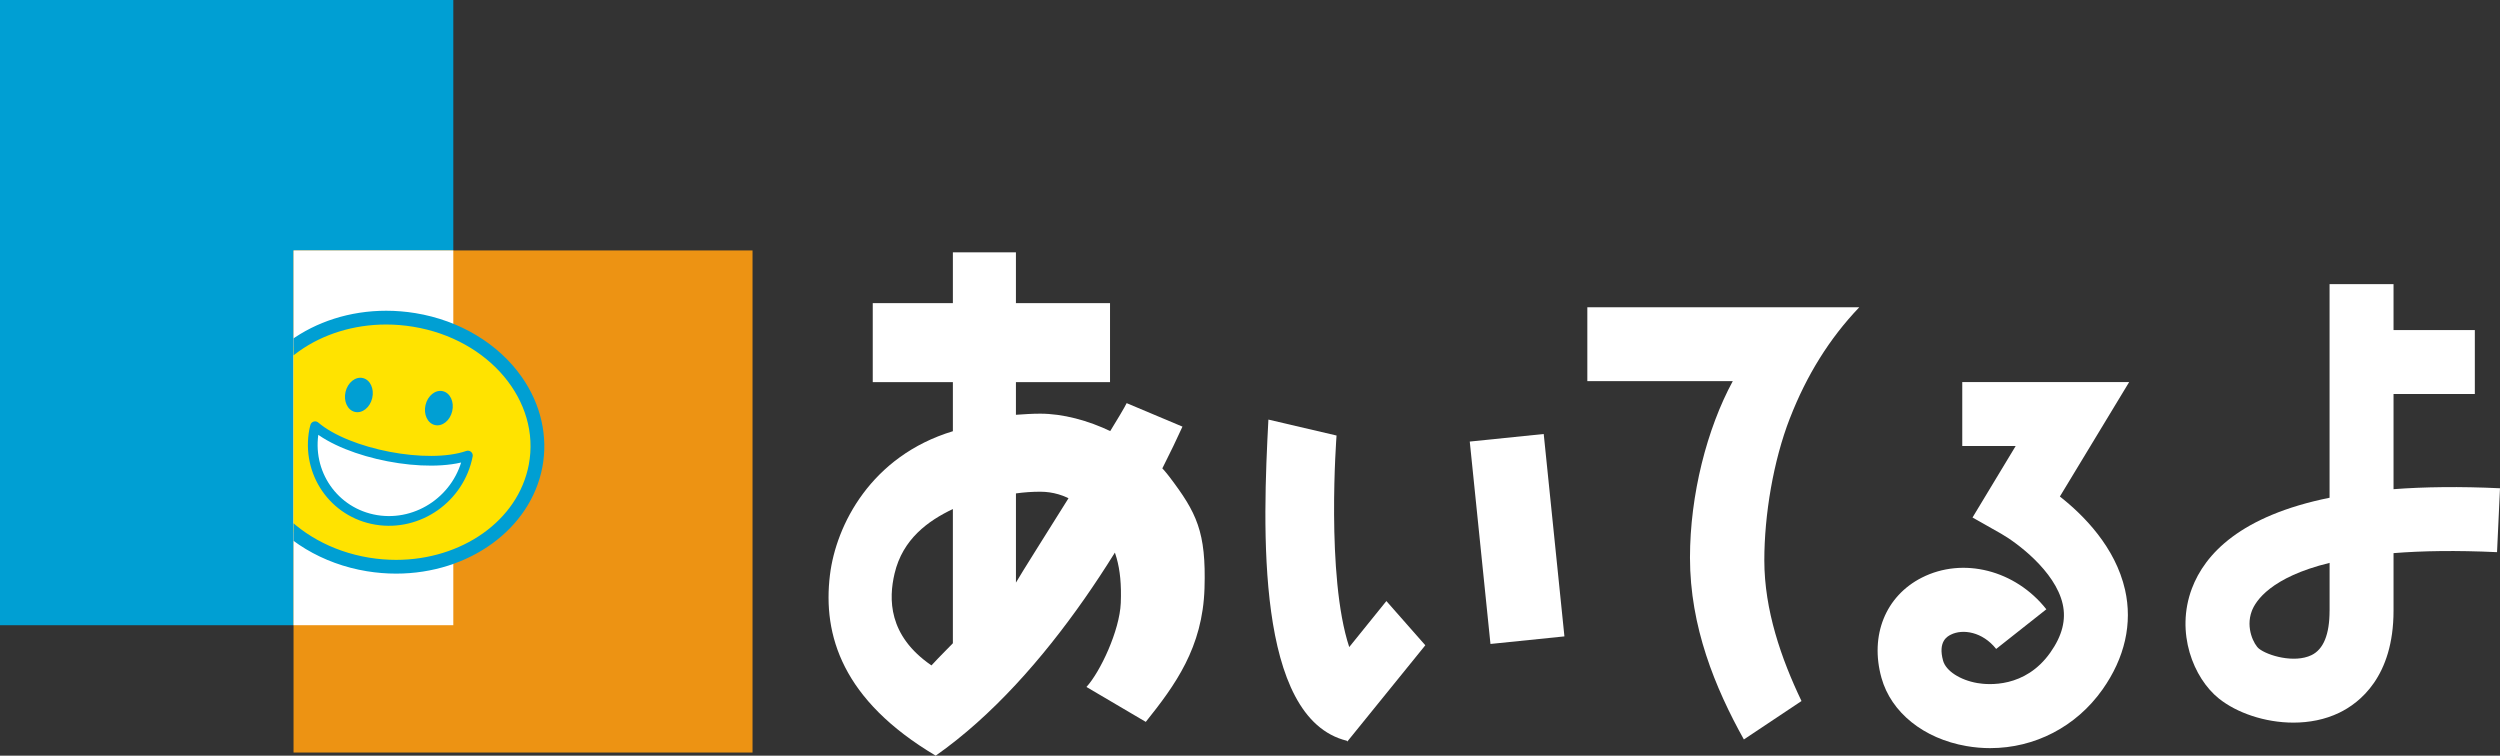
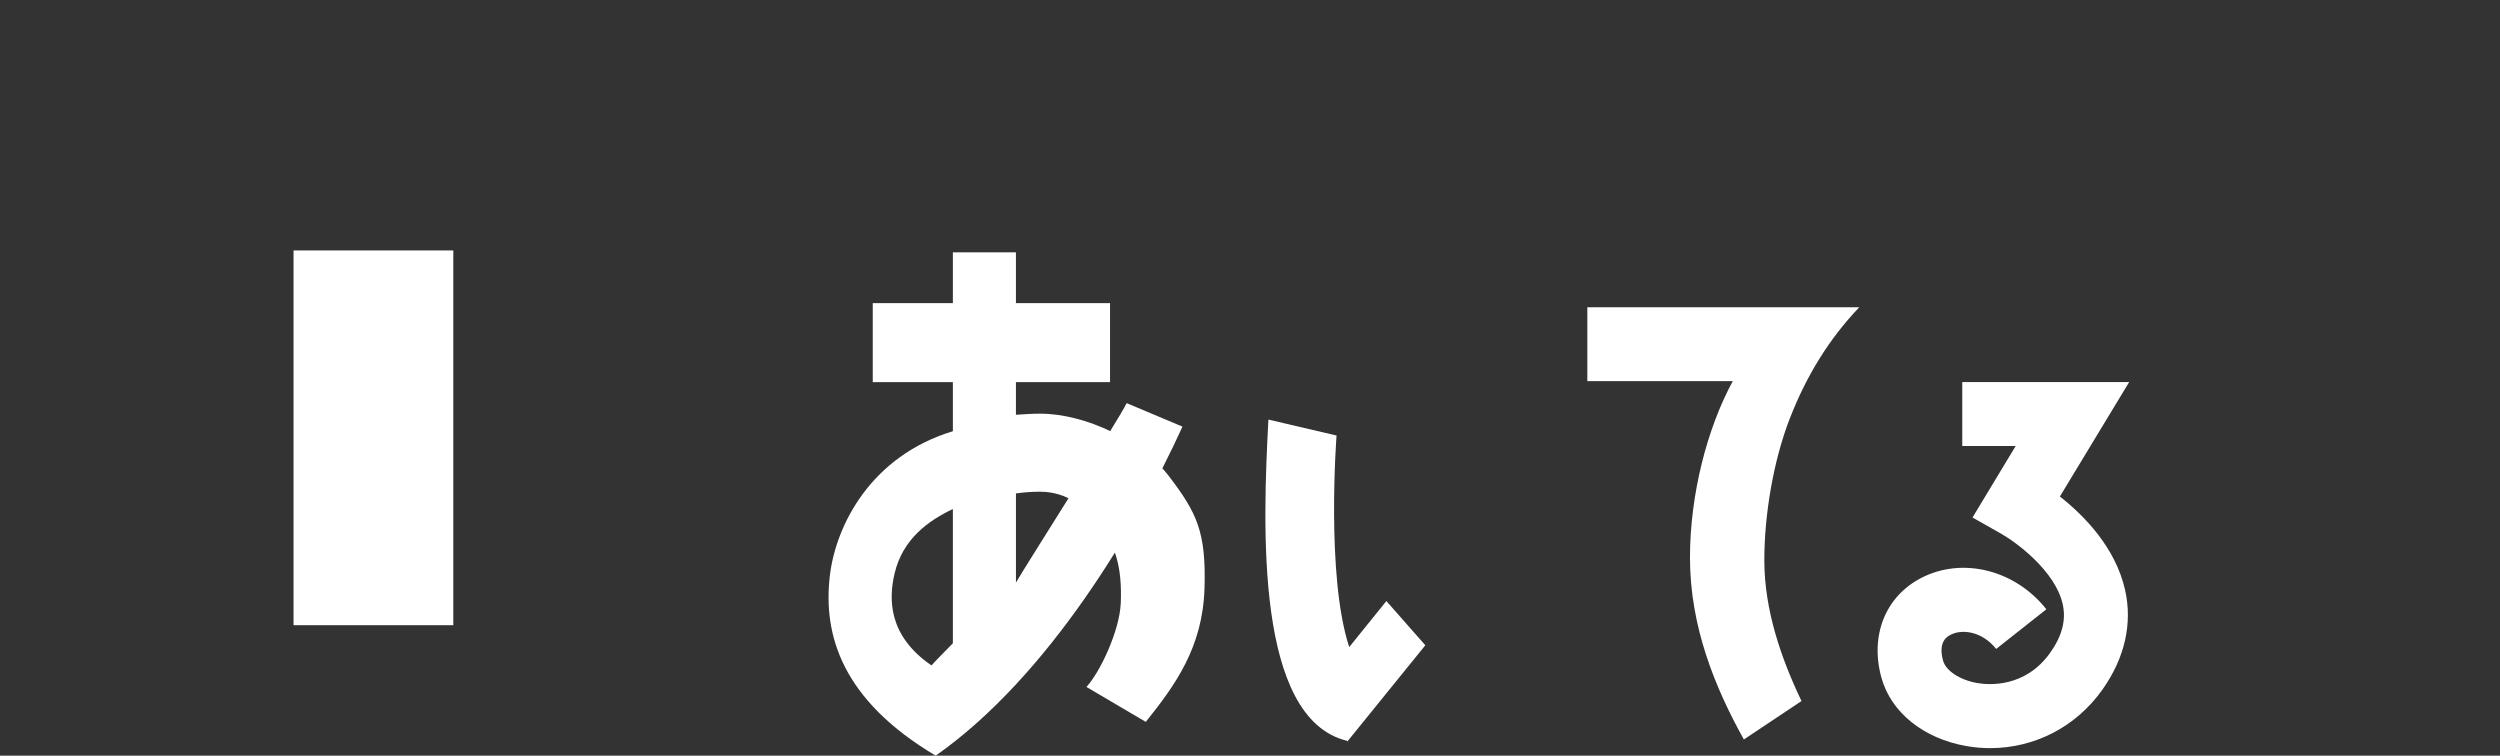
<svg xmlns="http://www.w3.org/2000/svg" id="_レイヤー_2" data-name="レイヤー 2" viewBox="0 0 1028.99 311.03">
  <rect x="0" y="0" width="1028.99" height="311.03" fill="#333333" stroke="none" />
  <defs>
    <style>
      .cls-1 {
        fill: none;
      }

      .cls-2 {
        fill: #ffe300;
      }

      .cls-3 {
        stroke: #009fd3;
        stroke-linejoin: round;
        stroke-width: 4px;
      }

      .cls-3, .cls-4 {
        fill: #fff;
      }

      .cls-5 {
        fill: #009fd3;
      }

      .cls-6 {
        fill: #ed9313;
      }

      .cls-7 {
        clip-path: url(#clippath);
      }
    </style>
    <clipPath id="clippath">
-       <rect class="cls-1" x="120.82" y="119.79" width="107.21" height="139.67" />
-     </clipPath>
+       </clipPath>
  </defs>
  <g id="_レイヤー_2-2" data-name="レイヤー 2">
    <g>
-       <rect class="cls-5" width="186.58" height="257.34" />
-       <rect class="cls-6" x="120.82" y="103.08" width="188.92" height="206.66" />
      <rect class="cls-4" x="120.82" y="103.08" width="65.76" height="154.25" />
      <g class="cls-7">
        <g>
          <path class="cls-2" d="M163.04,233.27c-3.84,0-7.73-.32-11.56-.95-17.5-2.87-32.8-12.05-41.99-25.2-7.4-10.58-10.22-22.99-7.94-34.94,4.58-24.02,28.71-41.45,57.4-41.45,3.84,0,7.73.32,11.56.95,17.5,2.87,32.8,12.05,41.99,25.2,7.4,10.58,10.22,23,7.94,34.94-4.58,24.02-28.71,41.45-57.39,41.45Z" />
          <path class="cls-5" d="M158.94,133.57c3.65,0,7.36.3,11.1.91,31.29,5.13,52.61,30.57,47.6,56.82-4.4,23.11-27.74,39.14-54.61,39.14-3.65,0-7.36-.3-11.1-.91-31.29-5.13-52.6-30.57-47.6-56.82,4.4-23.11,27.74-39.14,54.61-39.14M158.95,127.9v5.66-5.66c-30.04,0-55.35,18.4-60.18,43.75-2.42,12.71.56,25.88,8.4,37.1,9.62,13.77,25.6,23.38,43.85,26.37,3.98.65,8.02.98,12.02.98,30.04,0,55.35-18.4,60.18-43.75,2.42-12.71-.56-25.88-8.4-37.1-9.62-13.77-25.6-23.38-43.85-26.37-3.98-.65-8.02-.98-12.01-.98h0Z" />
        </g>
        <g>
          <ellipse class="cls-5" cx="147.71" cy="162.59" rx="7.16" ry="5.64" transform="translate(-44.33 269.22) rotate(-76.79)" />
          <ellipse class="cls-5" cx="180.64" cy="167.99" rx="7.16" ry="5.64" transform="translate(-24.19 305.45) rotate(-76.79)" />
        </g>
        <path class="cls-3" d="M129.69,175.43c-.13.52-.28,1.03-.38,1.56-3.35,17.57,8.11,34.13,25.59,37,17.44,2.86,34.28-9,37.68-26.49-16.59,5.76-49.52-.63-62.89-12.07Z" />
      </g>
    </g>
    <path class="cls-4" d="M471.59,297.12l-24.41-14.37c5.67-6.19,13.67-23.17,14.13-34.6.6-15.11-2.39-23.51-8.32-31.64-6.12-8.13-14.26-14.12-24.83-14.12-3.33,0-6.67.23-10,.7v36.71c4.26-7.43,42.23-66.91,45.57-73.87l22.97,9.67c-18.74,41.11-55.02,102.78-101.57,135.43-38.43-22.82-46.55-49.58-43.53-74.36,2.51-20.61,16.93-48.97,50.6-59.18v-20.21h-32.98v-32.52h32.98v-20.91h25.95v20.91h38.73v32.52h-38.73v13.45c3.33-.23,6.67-.46,10-.46,18.53,0,41.8,11.03,53.11,25.9,11.3,14.87,15.22,22.73,14.51,45.95-.75,24.43-12.09,39.9-24.18,55.02ZM392.2,273.89v-55.84h25.95v55.84h-25.95ZM392.2,248.57v-39.05c-10.09,4.78-20.65,12.3-24,26.55-2.42,10.28-2.76,25.54,15.19,37.81,7.23-7.9,15.66-15.09,22.71-25.31h-13.9Z" />
    <path class="cls-4" d="M736.73,172.09c-6.86,17.64-10.54,39.87-10.54,58.53,0,20.49,6.96,40.47,15.3,57.92l-23.72,15.82c-11.86-21.3-22.18-46.43-22.18-74.83,0-25.96,7.04-53.18,17.61-72.65h-59.86v-30.42h111.94c-12.23,12.78-21.69,27.99-28.54,45.64Z" />
    <path class="cls-4" d="M819.22,307.93c-3.27,0-6.57-.28-9.88-.86-17.59-3.06-30.97-13.82-34.94-28.08-4.85-17.47,1.67-33.65,16.62-41.24,16.95-8.6,38.5-3.12,51.25,13.03l-20.66,16.32c-5.62-7.11-13.81-8.33-18.67-5.87-1.33.68-5.39,2.73-3.17,10.72,1.16,4.17,6.95,7.95,14.08,9.19,4.43.77,19.67,2.14,30.04-12.53,4.9-6.93,6.57-13.46,5.11-19.96-3.08-13.75-19.32-25.57-25.32-28.97l-11.8-6.68,17.76-29.42h-21.98v-26.33h68.7l-28.52,47.11c9.79,7.69,22.83,20.82,26.82,38.38,3.14,13.83-.07,28.04-9.28,41.06-10.87,15.38-27.96,24.12-46.17,24.12Z" />
-     <path class="cls-4" d="M985.17,201.35v-39.17h33.46v-26.33h-33.46v-18.89h-26.33v87.91c-36.62,7.43-51.29,23.11-56.66,37.34-6.85,18.18.62,36.91,11.12,45.32,7.34,5.87,18.93,9.9,30.66,9.9,6.46,0,12.97-1.22,18.82-4.04,8.36-4.02,22.39-14.82,22.39-42v-23.72c11.72-.94,25.77-1.18,42.6-.4l1.22-26.3c-16.62-.78-31.14-.58-43.83.38ZM958.84,251.39c0,9.74-2.51,15.89-7.46,18.27-7.08,3.4-18.02.19-21.62-2.69-1.92-1.53-5.6-8.39-2.93-15.47,1.55-4.12,7.75-13.88,32.02-19.83v19.71Z" />
    <g>
-       <rect class="cls-4" x="609.14" y="179.94" width="30.6" height="83.74" transform="translate(-19.34 64.72) rotate(-5.84)" />
      <path class="cls-4" d="M586.66,265.6l-16.03-18.21-15.29,18.94c-9.66-29.22-5.22-87.07-5.22-87.07l-28.05-6.56c-2.31,43.94-5.45,122.91,32.27,132.19l.21.32,32.09-39.6Z" />
    </g>
  </g>
</svg>